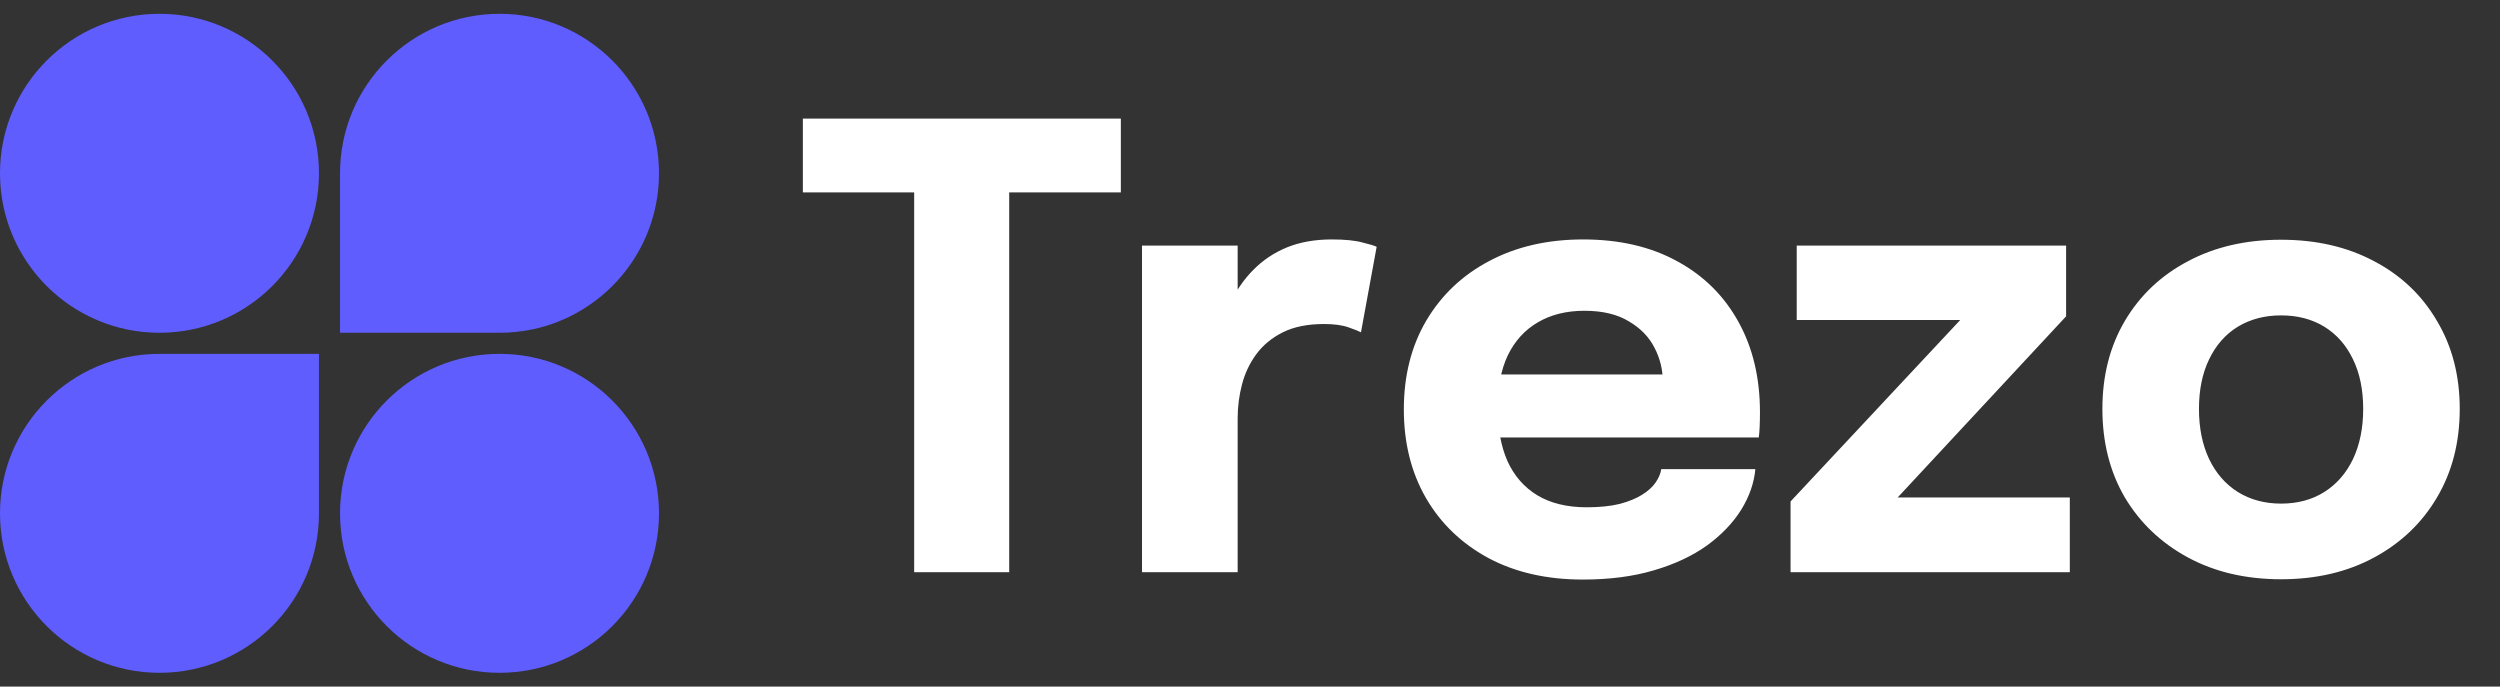
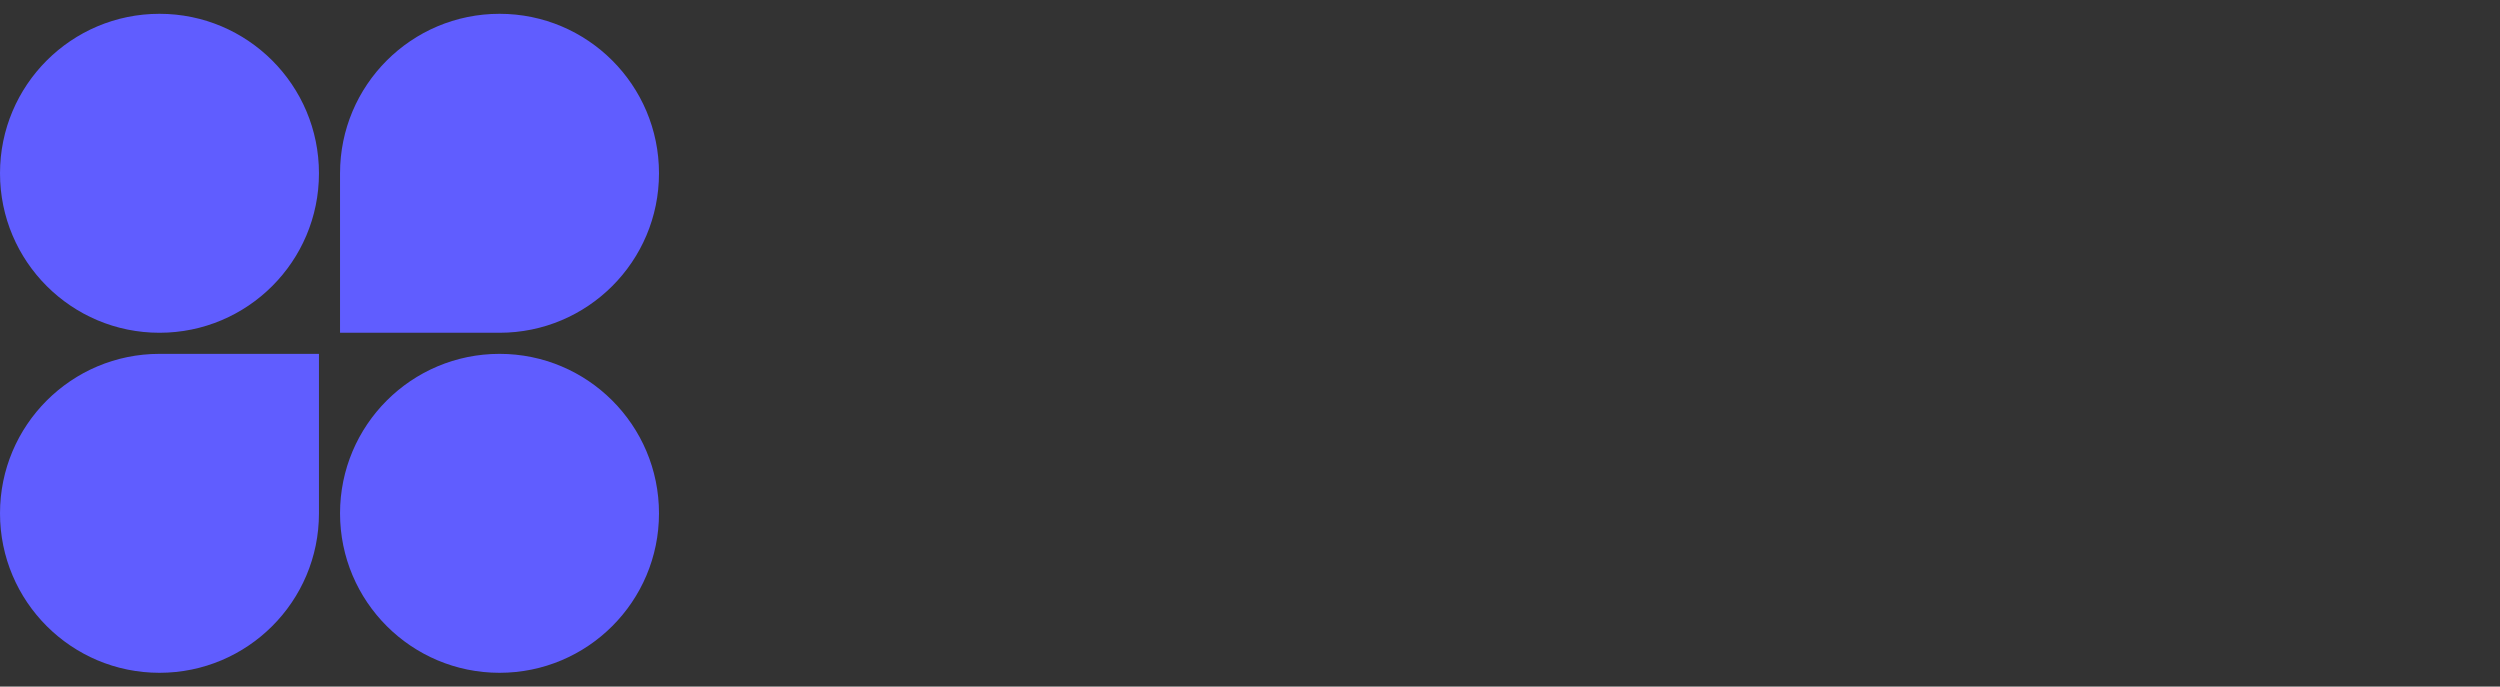
<svg xmlns="http://www.w3.org/2000/svg" width="142" height="39" viewBox="0 0 142 39" fill="none">
  <rect x="0" y="0" width="142" height="39" fill="#333333" stroke="none" />
  <path d="M18.117 9.843C18.117 14.846 14.061 18.901 9.058 18.901C4.056 18.901 0 14.846 0 9.843C0 4.84 4.056 0.784 9.058 0.784C14.061 0.784 18.117 4.84 18.117 9.843Z" fill="#605DFF" />
  <path d="M19.314 9.843C19.314 4.84 23.37 0.784 28.373 0.784C33.376 0.784 37.431 4.84 37.431 9.843C37.431 14.846 33.376 18.901 28.373 18.901H19.314V9.843Z" fill="#605DFF" />
  <path d="M0 29.157C0 24.154 4.056 20.099 9.058 20.099H18.117V29.157C18.117 34.16 14.061 38.215 9.058 38.215C4.056 38.215 0 34.16 0 29.157Z" fill="#605DFF" />
  <path d="M37.431 29.157C37.431 34.16 33.376 38.215 28.373 38.215C23.37 38.215 19.314 34.16 19.314 29.157C19.314 24.154 23.37 20.099 28.373 20.099C33.376 20.099 37.431 24.154 37.431 29.157Z" fill="#605DFF" />
-   <path d="M63.664 10.927H55.157L57.323 8.342V32.5H51.925V8.342L54.161 10.927H45.602V6.735H63.664V10.927ZM64.866 32.5V13.949H70.299V20.342L69.18 19.644C69.309 18.77 69.541 17.967 69.879 17.233C70.217 16.5 70.654 15.865 71.189 15.329C71.725 14.782 72.36 14.357 73.093 14.054C73.839 13.751 74.689 13.6 75.644 13.6C76.389 13.6 76.971 13.658 77.39 13.774C77.821 13.879 78.089 13.961 78.194 14.019L77.303 18.875C77.198 18.817 76.965 18.724 76.604 18.596C76.243 18.468 75.778 18.404 75.207 18.404C74.275 18.404 73.495 18.561 72.866 18.875C72.237 19.189 71.731 19.609 71.347 20.133C70.974 20.645 70.706 21.216 70.543 21.845C70.38 22.474 70.299 23.108 70.299 23.749V32.5H64.866ZM82.672 24.849V21.268H94.97L94.446 22.177C94.446 22.083 94.446 21.996 94.446 21.915C94.446 21.821 94.446 21.734 94.446 21.652C94.446 20.989 94.289 20.354 93.974 19.748C93.66 19.131 93.171 18.631 92.507 18.246C91.855 17.85 91.016 17.652 89.992 17.652C88.967 17.652 88.082 17.874 87.336 18.316C86.603 18.747 86.038 19.37 85.642 20.185C85.258 21 85.066 21.984 85.066 23.137C85.066 24.325 85.252 25.344 85.625 26.194C86.009 27.033 86.574 27.679 87.319 28.133C88.076 28.587 89.013 28.814 90.131 28.814C90.853 28.814 91.476 28.75 92 28.622C92.524 28.482 92.949 28.308 93.275 28.098C93.613 27.889 93.869 27.656 94.044 27.399C94.219 27.143 94.323 26.893 94.359 26.648H99.704C99.634 27.428 99.366 28.197 98.9 28.954C98.434 29.699 97.788 30.375 96.961 30.98C96.134 31.574 95.127 32.046 93.939 32.395C92.763 32.745 91.418 32.919 89.904 32.919C87.855 32.919 86.067 32.512 84.542 31.697C83.016 30.87 81.834 29.734 80.996 28.29C80.157 26.835 79.738 25.158 79.738 23.259C79.738 21.338 80.163 19.655 81.013 18.211C81.875 16.756 83.068 15.626 84.594 14.823C86.131 14.007 87.907 13.6 89.922 13.6C91.983 13.6 93.765 14.013 95.267 14.84C96.769 15.655 97.928 16.802 98.743 18.281C99.558 19.748 99.966 21.46 99.966 23.417C99.966 23.708 99.96 23.987 99.948 24.255C99.936 24.523 99.919 24.721 99.896 24.849H82.672ZM107.504 28.255H117.565V32.5H101.704V28.482L111.521 17.984L111.643 18.176H102.054V13.949H117.355V17.967L107.626 28.43L107.504 28.255ZM129.565 32.902C127.562 32.902 125.797 32.488 124.272 31.662C122.746 30.835 121.553 29.699 120.691 28.255C119.841 26.8 119.416 25.123 119.416 23.225C119.416 21.338 119.841 19.673 120.691 18.229C121.553 16.773 122.746 15.644 124.272 14.84C125.797 14.025 127.562 13.617 129.565 13.617C131.568 13.617 133.332 14.025 134.857 14.84C136.383 15.644 137.571 16.773 138.421 18.229C139.283 19.673 139.713 21.338 139.713 23.225C139.713 25.123 139.283 26.8 138.421 28.255C137.571 29.699 136.383 30.835 134.857 31.662C133.332 32.488 131.568 32.902 129.565 32.902ZM129.565 28.605C130.508 28.605 131.329 28.383 132.028 27.941C132.726 27.498 133.268 26.875 133.652 26.072C134.036 25.257 134.229 24.308 134.229 23.225C134.229 22.142 134.036 21.204 133.652 20.412C133.268 19.609 132.726 18.992 132.028 18.561C131.329 18.13 130.508 17.914 129.565 17.914C128.633 17.914 127.812 18.13 127.102 18.561C126.403 18.992 125.861 19.609 125.477 20.412C125.093 21.204 124.901 22.142 124.901 23.225C124.901 24.308 125.093 25.257 125.477 26.072C125.861 26.875 126.403 27.498 127.102 27.941C127.812 28.383 128.633 28.605 129.565 28.605Z" fill="white" />
</svg>